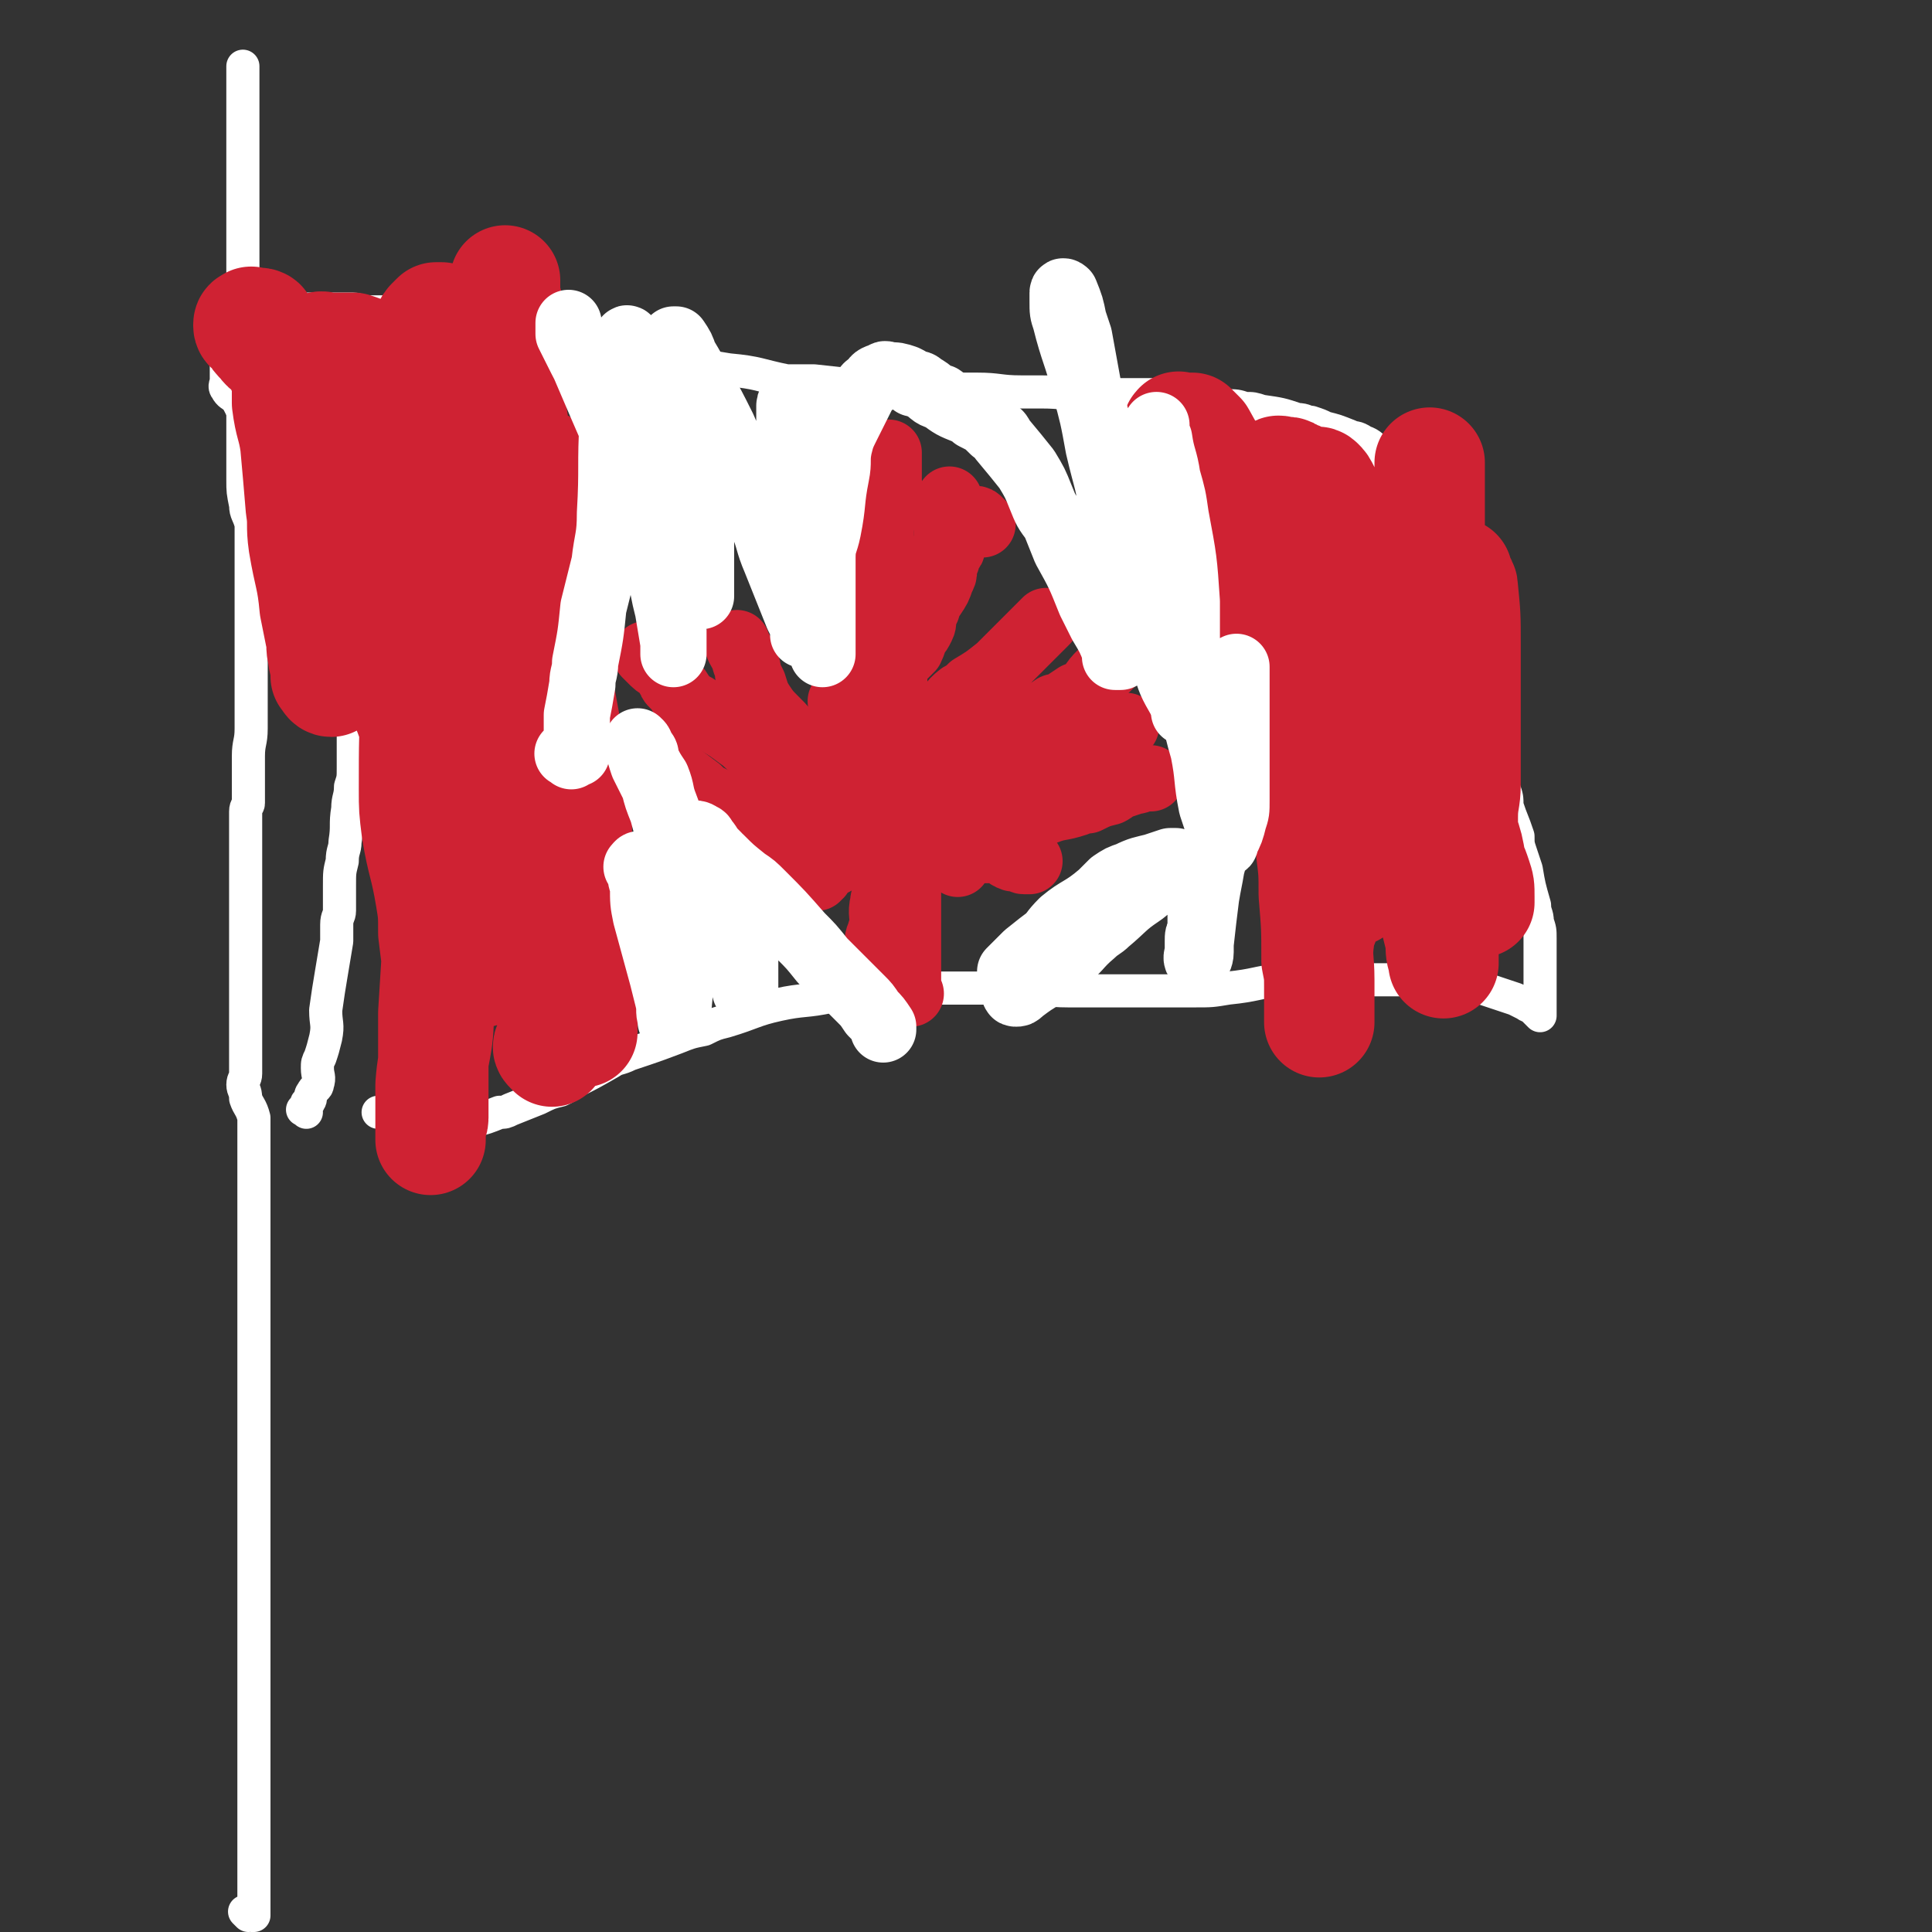
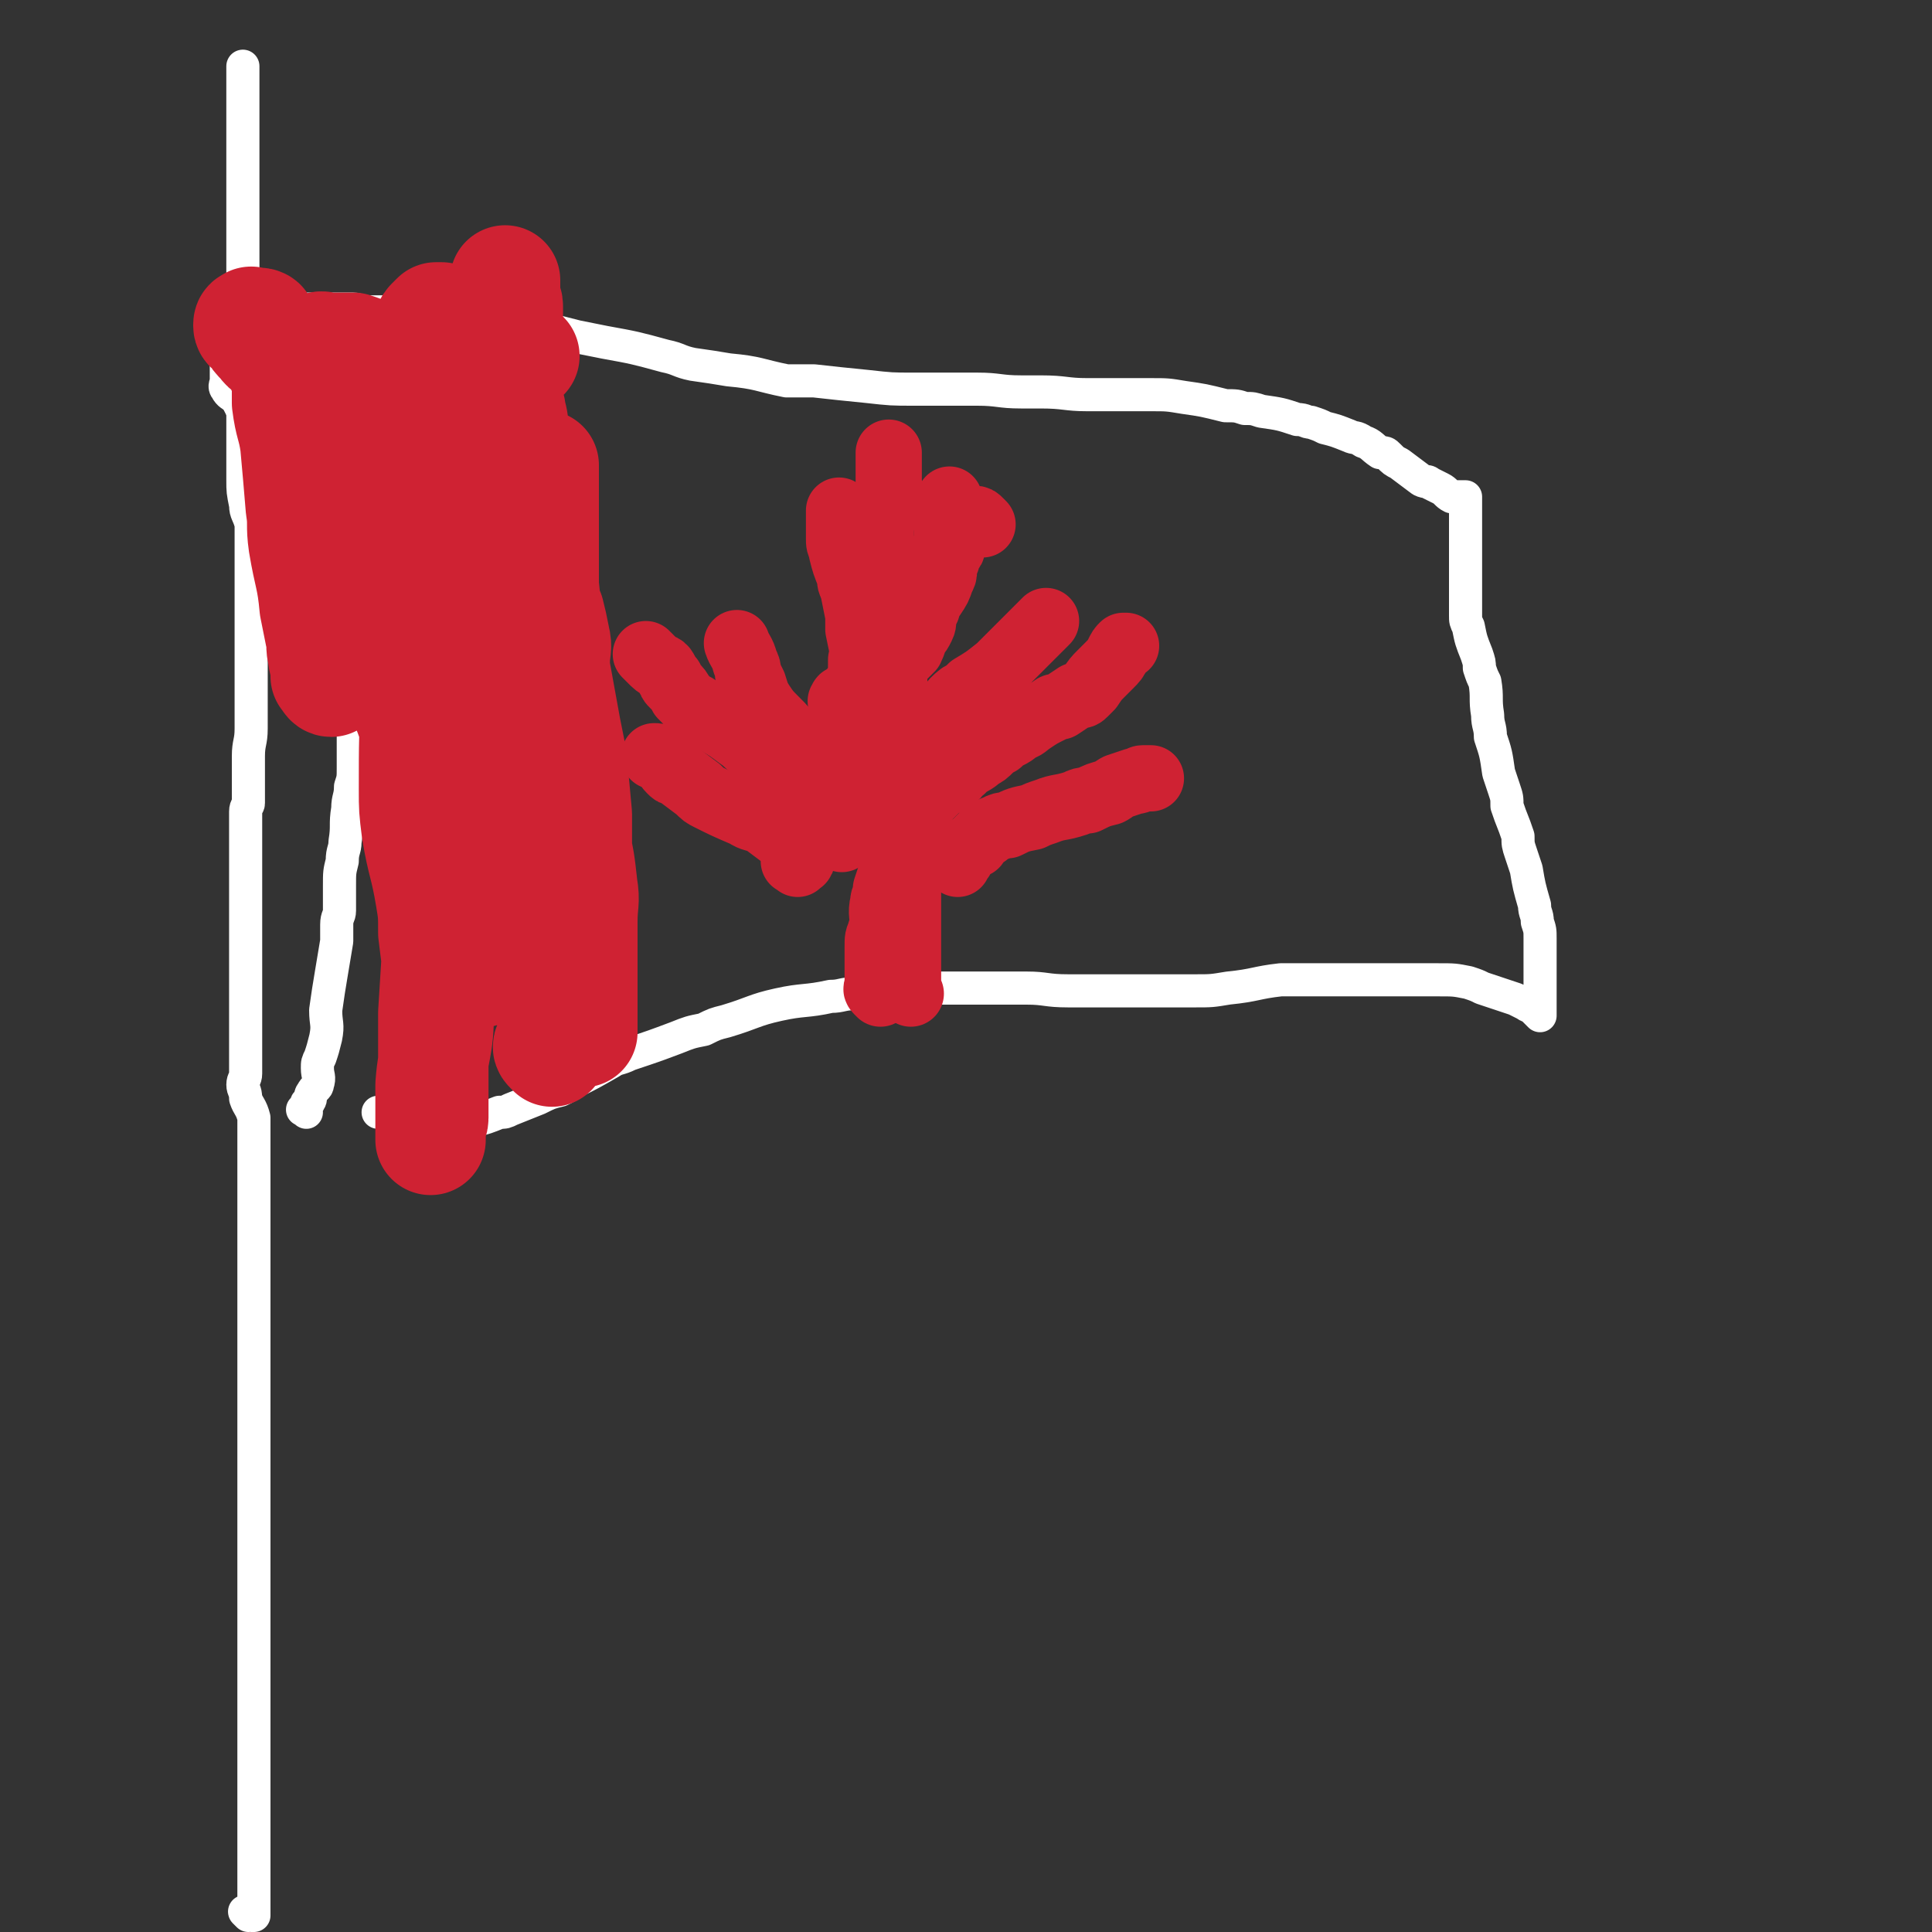
<svg xmlns="http://www.w3.org/2000/svg" viewBox="0 0 700 700" version="1.1">
  <rect x="0" y="0" width="700" height="700" fill="#333333" stroke="none" />
  <g fill="none" stroke="#FFFFFF" stroke-width="12" stroke-linecap="round" stroke-linejoin="round">
    <path d="M90,694c-1,-1 -2,-2 -1,-1 0,0 1,1 2,1 0,0 1,0 1,0 0,0 0,0 0,-1 0,-1 0,-1 0,-2 0,-1 0,-1 0,-2 0,-2 0,-2 0,-3 0,-2 0,-2 0,-4 0,-2 0,-2 0,-3 0,-4 0,-4 0,-8 0,-3 0,-3 0,-6 0,-1 0,-1 0,-3 0,-4 0,-4 0,-9 0,-4 0,-4 0,-9 0,-4 0,-4 0,-8 0,-2 0,-2 0,-4 0,-6 0,-6 0,-12 0,-4 0,-4 0,-9 0,-4 0,-4 0,-9 0,-2 0,-2 0,-4 0,-5 0,-5 0,-9 0,-1 0,-1 0,-3 0,-1 0,-1 0,-3 0,-2 0,-2 0,-4 0,-1 0,-1 0,-2 0,0 0,0 0,-1 0,-1 0,-1 0,-2 0,-1 0,-1 0,-3 0,0 0,0 0,-1 0,-1 0,-1 0,-2 0,-1 0,-1 0,-2 0,-2 0,-2 0,-4 0,-2 0,-2 0,-4 0,-1 0,-1 0,-3 0,-1 0,-1 0,-2 0,-1 0,-1 0,-3 0,-3 0,-3 0,-6 0,-2 0,-2 0,-4 0,-2 0,-2 0,-4 0,-4 0,-4 0,-7 0,-2 0,-2 0,-4 0,-3 0,-3 0,-5 0,-4 0,-4 0,-7 0,-2 0,-2 0,-4 0,-2 0,-2 0,-4 0,-1 0,-1 0,-3 0,-2 0,-2 0,-3 0,-5 0,-5 0,-9 0,-1 0,-1 0,-3 0,-1 0,-1 0,-3 0,-3 0,-3 0,-6 0,-2 0,-2 0,-3 0,-2 0,-2 0,-3 0,-2 0,-2 0,-3 0,-3 0,-3 0,-5 0,-3 0,-3 0,-6 0,-2 0,-2 0,-4 0,-3 0,-3 0,-5 0,-2 0,-2 0,-4 0,-4 0,-4 0,-9 0,-4 0,-4 0,-8 0,-1 0,-1 0,-3 0,-4 0,-4 0,-7 0,-2 0,-2 0,-4 0,-3 0,-3 0,-6 0,-2 0,-2 0,-3 -1,-4 -2,-4 -3,-7 0,-3 -1,-3 -1,-5 0,-2 1,-2 1,-4 0,-5 0,-5 0,-9 0,-3 0,-3 0,-5 0,-2 0,-2 0,-5 0,-2 0,-2 0,-4 0,-4 0,-4 0,-8 0,-2 0,-2 0,-4 0,-1 0,-1 0,-3 0,-3 0,-3 0,-6 0,-2 0,-2 0,-3 0,-4 0,-4 0,-9 0,-1 0,-1 0,-2 0,-3 0,-3 0,-7 0,-1 0,-1 0,-3 0,-1 0,-1 0,-3 0,-2 0,-2 0,-4 0,-1 0,-1 0,-1 0,-2 0,-2 0,-3 0,-2 0,-2 0,-5 0,-1 0,-1 0,-2 0,-3 0,-3 0,-6 0,-2 0,-2 0,-3 0,-2 1,-2 1,-3 0,-4 0,-4 0,-8 0,-2 0,-2 0,-5 0,-2 0,-2 0,-4 0,-5 1,-5 1,-10 0,-2 0,-2 0,-4 0,-3 0,-3 0,-7 0,-3 0,-3 0,-7 0,-3 0,-3 0,-6 0,-2 0,-2 0,-3 0,-3 0,-3 0,-6 0,-2 0,-2 0,-4 0,-4 0,-4 0,-8 0,-5 0,-5 0,-9 0,-5 0,-5 0,-9 0,-4 0,-4 0,-8 0,-1 0,-1 0,-3 -1,-4 -2,-4 -2,-7 -1,-5 -1,-5 -1,-9 0,-2 0,-2 0,-3 0,-2 0,-2 0,-3 0,-3 0,-3 0,-6 0,-1 0,-1 0,-2 0,-2 0,-2 0,-4 0,-4 0,-4 0,-7 0,-2 0,-2 0,-4 0,-1 0,-1 0,-2 0,-2 0,-2 0,-3 0,-2 0,-2 0,-5 0,-3 0,-3 0,-5 0,-3 0,-3 0,-6 0,-3 0,-3 0,-6 0,-3 0,-3 0,-6 0,-2 0,-2 0,-3 0,-4 0,-4 0,-7 0,-2 0,-2 0,-4 0,-3 0,-3 0,-7 0,-3 0,-3 0,-6 0,-4 0,-4 0,-8 0,-3 0,-3 0,-6 0,-3 0,-3 0,-6 0,-3 0,-3 0,-6 0,-3 0,-3 0,-6 0,-3 0,-3 0,-7 0,-4 0,-4 0,-8 0,-1 0,-1 0,-3 0,-3 0,-3 0,-6 0,-2 0,-2 0,-3 0,-1 0,-1 0,-2 " />
    <path d="M111,403c-1,-1 -2,-1 -1,-1 0,-1 1,-1 1,-1 0,0 0,-1 0,-1 0,-1 1,0 1,-1 1,-1 0,-2 1,-3 1,-2 2,-2 2,-3 1,-3 0,-3 0,-6 0,-2 0,-2 1,-4 1,-3 1,-3 2,-7 1,-5 0,-5 0,-10 1,-7 1,-7 2,-13 1,-6 1,-6 2,-12 0,-3 0,-3 0,-6 0,-3 1,-3 1,-5 0,-5 0,-5 0,-9 0,-5 0,-5 1,-9 0,-4 1,-4 1,-7 1,-6 0,-6 1,-12 0,-4 1,-4 1,-8 1,-3 1,-3 1,-7 0,-7 0,-7 0,-14 0,-2 -1,-2 -1,-4 -1,-4 0,-4 -1,-8 -2,-4 -2,-4 -4,-8 -1,-3 -1,-3 -3,-6 -1,-3 -1,-3 -3,-6 -1,-3 -1,-3 -2,-6 -1,-5 -1,-5 -3,-9 -1,-5 -1,-5 -3,-9 -2,-3 -2,-3 -4,-7 -2,-4 -2,-4 -4,-8 -2,-3 -2,-3 -3,-7 -1,-2 0,-2 -1,-4 -1,-4 -1,-4 -3,-8 0,-2 0,-2 -1,-3 -2,-3 -2,-3 -3,-6 -1,-2 0,-2 0,-4 0,-3 0,-3 0,-7 0,-1 0,-1 0,-3 -1,-2 -1,-2 -2,-4 -1,-2 -1,-2 -2,-3 -1,-1 -2,-1 -3,-3 -1,-1 0,-2 0,-3 0,-1 0,-1 0,-2 0,0 0,0 0,-1 0,0 0,0 0,-1 0,0 0,0 0,-1 0,-1 0,-1 0,-1 0,-1 0,-1 0,-2 0,-1 0,-1 0,-2 0,0 0,0 0,-1 0,-2 0,-2 1,-3 1,-1 1,-1 2,-2 1,-1 1,-1 3,-3 1,-1 1,-1 1,-1 2,-2 2,-2 3,-3 1,-1 1,-1 2,-2 2,-1 2,-1 5,-1 1,0 1,0 3,0 4,0 4,0 7,0 3,0 3,0 5,0 2,0 2,0 5,0 4,0 4,0 9,0 2,0 2,1 3,1 2,0 2,0 3,0 5,0 5,0 9,0 3,0 3,0 5,0 6,1 6,1 13,2 3,1 3,1 6,1 4,0 4,0 7,0 6,0 6,0 13,0 3,1 3,1 7,2 7,2 7,2 15,4 5,1 5,1 10,2 11,2 11,2 22,5 5,1 5,2 10,3 7,1 7,1 13,2 11,1 11,2 21,4 5,0 5,0 10,0 9,1 9,1 19,2 9,1 9,1 17,1 8,0 8,0 16,0 4,0 4,0 7,0 8,0 8,1 16,1 4,0 4,0 7,0 9,0 9,1 17,1 3,0 3,0 6,0 6,0 6,0 11,0 3,0 3,0 6,0 6,0 6,0 12,1 7,1 7,1 15,3 4,0 4,0 7,1 3,0 3,0 6,1 7,1 7,1 13,3 3,0 3,1 5,1 3,1 3,1 5,2 4,1 4,1 9,3 2,1 2,0 5,2 3,1 3,2 6,4 2,0 2,0 3,1 2,2 2,2 4,3 4,3 4,3 8,6 2,1 2,0 3,1 2,1 2,1 4,2 2,1 2,2 4,3 0,0 1,0 1,0 1,0 1,0 3,0 0,0 0,0 0,0 1,0 1,0 1,0 0,1 0,1 0,2 0,0 0,0 0,1 0,1 0,1 0,2 0,1 0,1 0,3 0,1 0,1 0,1 0,2 0,2 0,3 0,1 0,1 0,2 0,1 0,1 0,3 0,1 0,1 0,2 0,2 0,2 0,4 0,2 0,2 0,3 0,4 0,4 0,7 0,3 0,3 0,5 0,2 0,2 0,5 0,2 0,2 1,4 1,5 1,5 3,10 1,3 1,3 1,5 1,3 1,3 2,5 1,6 0,6 1,12 0,4 1,4 1,8 2,6 2,6 3,13 1,3 1,3 2,6 1,3 1,3 1,6 2,6 2,5 4,11 0,3 0,3 1,6 1,3 1,3 2,6 1,6 1,6 3,13 0,3 1,3 1,6 1,3 1,3 1,6 0,6 0,6 0,11 0,3 0,3 0,5 0,4 0,4 0,8 0,1 0,1 0,2 0,1 0,1 0,2 0,0 -1,-1 -1,-1 -1,-1 -1,-1 -2,-2 -1,-1 -1,0 -2,-1 -2,-1 -2,-1 -4,-2 -6,-2 -6,-2 -12,-4 -2,-1 -2,-1 -5,-2 -5,-1 -5,-1 -11,-1 -6,0 -6,0 -13,0 -11,0 -11,0 -23,0 -7,0 -7,0 -14,0 -3,0 -3,0 -7,0 -9,1 -9,2 -19,3 -6,1 -6,1 -12,1 -7,0 -7,0 -14,0 -7,0 -7,0 -15,0 -8,0 -8,0 -17,0 -8,0 -8,-1 -15,-1 -4,0 -4,0 -8,0 -4,0 -4,0 -8,0 -9,0 -9,0 -18,0 -4,0 -4,0 -9,0 -10,1 -10,1 -19,2 -5,0 -5,1 -9,1 -9,2 -10,1 -19,3 -9,2 -9,3 -19,6 -4,1 -4,1 -8,3 -5,1 -5,1 -10,3 -8,3 -8,3 -17,6 -4,2 -4,1 -7,3 -7,4 -7,4 -13,7 -3,2 -3,2 -5,3 -4,1 -4,1 -8,3 -5,2 -5,2 -10,4 -2,1 -2,1 -4,1 -5,2 -5,2 -9,3 -3,1 -2,2 -5,2 -2,0 -3,0 -5,0 -1,0 -1,1 -2,1 -1,0 -1,0 -3,0 0,0 0,0 -1,0 -1,0 -1,0 -2,0 -1,0 -1,0 -1,0 0,0 0,0 -1,0 -1,0 -1,0 -2,0 -1,0 -1,0 -1,0 -2,-1 -2,-1 -3,-2 -1,-1 0,-2 -1,-3 -1,0 -1,0 -3,0 0,0 0,0 -1,0 -2,-1 -2,-1 -4,-1 " />
  </g>
  <g fill="none" stroke="#CF2233" stroke-width="40" stroke-linecap="round" stroke-linejoin="round">
    <path d="M200,381c-1,-1 -1,-1 -1,-1 -1,-1 0,-1 0,-1 1,-1 0,-1 1,-3 0,-1 0,-1 0,-1 0,-2 1,-2 1,-4 0,-1 0,-1 0,-3 0,-1 0,-1 0,-3 0,-5 0,-5 0,-10 0,-3 0,-3 0,-6 0,-10 0,-10 0,-20 0,-5 0,-5 0,-11 0,-10 0,-10 0,-20 0,-5 0,-5 0,-10 0,-10 0,-10 0,-19 0,-4 0,-4 0,-7 0,-6 0,-6 0,-12 0,-5 0,-5 0,-10 0,-5 1,-5 0,-9 -1,-5 -1,-5 -2,-9 -1,-2 -2,-2 -2,-3 0,-3 0,-3 0,-6 0,-2 0,-2 0,-3 0,-3 0,-3 0,-6 0,-4 0,-4 0,-8 0,-2 0,-2 0,-5 0,-4 0,-4 0,-8 0,-4 0,-4 0,-8 0,-1 0,-1 0,-3 0,-1 0,-1 0,-3 0,0 0,-1 0,0 0,0 0,1 0,2 0,2 0,2 0,3 0,2 0,2 0,4 0,2 0,2 0,4 0,3 0,3 0,5 0,2 0,2 0,4 0,4 0,4 0,7 0,3 0,3 0,6 0,4 0,4 0,8 1,10 1,10 3,20 1,5 0,5 1,10 2,11 2,11 4,22 1,5 1,5 2,10 1,10 1,10 2,21 0,4 0,4 0,9 0,4 0,4 0,9 0,10 0,10 0,19 0,5 0,5 0,9 0,9 0,9 1,18 0,3 1,3 1,7 0,2 0,2 0,5 0,1 0,1 0,2 0,0 0,1 0,1 0,-2 0,-2 0,-4 0,-1 0,-1 0,-3 0,-3 0,-3 0,-6 0,-3 0,-3 0,-7 0,-7 0,-7 0,-14 0,-3 0,-3 0,-6 0,-7 1,-7 0,-13 -1,-9 -1,-9 -3,-18 -4,-19 -4,-19 -8,-39 -2,-8 -2,-8 -3,-16 -2,-9 -1,-9 -3,-17 -2,-12 -3,-12 -5,-24 -1,-11 0,-11 0,-22 0,-4 0,-4 0,-8 -1,-7 -1,-7 -2,-14 -1,-3 -1,-3 -1,-6 0,-4 0,-4 -1,-8 0,-2 -1,-2 -1,-5 0,-2 0,-2 0,-4 0,-5 0,-5 0,-9 0,-5 0,-5 0,-10 0,-2 0,-2 0,-4 0,-3 0,-3 0,-6 0,-2 -1,-2 -1,-3 0,-1 0,-1 0,-2 0,-1 0,-1 0,-3 0,-1 0,-2 0,-1 0,0 0,1 0,2 0,1 0,1 0,2 0,3 0,3 0,5 0,7 0,7 0,15 0,11 0,11 0,21 0,16 0,16 0,31 0,8 0,9 0,17 0,15 0,15 0,30 1,11 1,11 2,21 1,7 1,7 2,14 1,8 1,8 2,16 1,2 1,2 1,5 0,2 0,2 0,4 0,1 0,2 0,2 0,-2 0,-3 0,-6 0,-2 1,-2 1,-5 0,-4 0,-4 0,-8 1,-12 2,-12 2,-23 1,-13 1,-13 1,-26 0,-14 0,-14 -2,-27 -3,-17 -3,-17 -8,-34 -2,-7 -3,-7 -5,-13 -3,-7 -3,-7 -6,-15 -1,-2 0,-2 -2,-4 -1,-3 -2,-3 -4,-6 -1,-1 -2,-1 -3,-2 -2,-2 -2,-2 -4,-3 -1,0 -1,0 -2,0 -1,1 -1,1 -2,2 -1,1 0,1 0,3 0,4 0,4 0,9 0,5 -1,5 0,9 3,23 3,23 7,47 1,11 1,11 3,22 4,20 4,20 8,40 1,7 2,7 2,14 1,12 0,12 1,25 0,5 1,5 1,11 0,9 0,9 0,19 0,8 0,8 0,16 0,2 0,2 0,5 0,4 0,4 0,8 0,1 0,1 0,2 0,1 0,1 0,1 0,2 0,2 -1,3 0,0 0,0 0,0 -1,1 -1,1 -2,1 -1,0 -1,1 -2,0 -1,-2 -1,-2 -2,-5 -1,-9 -1,-9 -1,-18 0,-10 0,-11 0,-21 0,-37 0,-37 0,-74 0,-16 0,-16 -1,-32 -1,-18 -1,-18 -2,-36 0,-4 0,-4 0,-7 0,-4 0,-4 0,-8 0,-1 0,-2 0,-1 0,0 0,1 0,2 0,1 -1,1 -1,2 -1,3 -1,3 -2,5 -2,11 -2,11 -4,21 -2,10 -3,10 -4,21 -4,24 -4,24 -5,48 -1,19 -1,19 -1,37 0,7 0,7 1,15 2,12 3,12 5,24 1,6 1,6 1,13 1,8 1,8 2,17 0,2 0,2 0,5 0,2 0,2 0,4 0,2 0,4 0,4 0,-1 0,-2 0,-4 0,-4 0,-4 0,-7 0,-5 0,-5 0,-9 0,-6 -1,-6 0,-11 2,-18 2,-18 5,-35 1,-10 1,-10 2,-20 2,-17 1,-17 2,-34 1,-6 1,-6 1,-12 1,-8 0,-8 1,-17 0,-2 1,-2 1,-4 1,-2 1,-2 1,-4 0,0 0,-1 0,0 0,0 0,0 0,1 0,4 0,4 0,9 0,2 1,2 0,5 -3,12 -4,12 -6,24 -2,10 -2,10 -3,20 -2,22 -2,22 -3,44 -1,10 0,10 -1,20 -1,17 -1,17 -2,33 0,6 0,6 0,11 0,6 0,6 0,12 0,7 0,7 0,15 0,2 -1,1 -1,3 0,2 0,2 0,4 0,0 0,1 0,1 0,0 0,0 0,-1 0,-2 0,-2 0,-4 0,-3 0,-3 0,-6 0,-5 0,-5 0,-9 1,-13 3,-13 3,-27 1,-30 1,-31 -1,-61 -1,-17 -1,-17 -5,-32 -5,-18 -7,-18 -12,-35 -2,-6 -2,-6 -3,-11 -2,-9 -2,-9 -4,-17 -1,-4 -1,-4 -2,-9 -1,-9 -1,-9 -3,-18 -1,-5 0,-5 -2,-10 -5,-11 -5,-11 -10,-21 -3,-5 -3,-4 -6,-9 -6,-7 -6,-7 -11,-14 -2,-3 -3,-2 -5,-5 -2,-2 -2,-2 -3,-4 -1,-1 -2,-1 -2,-2 0,-1 0,-1 1,-1 0,-1 0,0 1,0 1,0 1,0 2,0 0,0 1,0 1,1 2,2 2,2 3,4 1,2 1,2 2,4 1,5 1,5 3,9 1,3 1,3 1,5 0,3 0,3 0,6 1,8 2,8 3,15 1,11 1,11 2,23 1,6 0,6 1,13 2,12 3,12 4,23 1,5 1,5 2,10 1,4 0,4 1,7 0,3 1,3 1,7 0,0 0,0 0,1 1,1 1,2 2,2 0,-1 0,-2 0,-3 0,-3 0,-3 0,-5 2,-7 2,-7 3,-15 2,-7 2,-7 3,-15 1,-4 1,-4 2,-8 1,-8 2,-8 3,-16 0,-4 0,-4 0,-7 0,-4 0,-4 0,-7 0,-6 0,-6 -1,-12 -1,-5 -1,-5 -3,-9 -1,-2 -2,-2 -3,-3 -3,-3 -2,-3 -5,-6 -1,-2 -1,-2 -2,-3 -2,-3 -3,-3 -4,-7 -1,-1 -1,-1 -1,-2 0,-1 -1,-2 0,-2 0,-1 1,0 2,0 1,0 1,-1 1,-1 2,-1 2,0 4,0 1,0 1,0 3,0 3,0 3,0 6,0 3,1 3,1 5,2 3,1 3,1 6,1 7,1 7,1 14,2 3,0 3,0 7,0 6,0 6,0 11,0 6,0 6,0 12,0 2,0 2,0 4,-1 1,0 1,0 3,-1 " />
-     <path d="M428,156c-1,-1 -2,-1 -1,-1 0,-1 0,0 1,0 1,0 1,0 2,0 1,0 1,0 2,0 0,0 0,0 1,1 1,1 1,1 2,2 6,11 7,11 12,23 5,12 4,12 7,25 4,12 4,12 7,25 6,22 7,22 11,45 3,16 2,16 3,32 1,8 1,8 1,16 1,12 1,12 1,24 1,5 1,5 1,10 0,6 0,6 0,11 0,1 0,2 0,1 0,0 0,-1 0,-3 0,-3 0,-3 0,-5 0,-4 0,-4 0,-7 0,-8 -1,-8 0,-15 0,-4 1,-3 2,-7 1,-17 1,-17 2,-33 0,-11 0,-11 0,-22 0,-19 0,-19 0,-39 0,-7 0,-7 0,-15 0,-5 0,-5 0,-11 0,-9 0,-9 0,-18 0,-6 -1,-6 -1,-12 -1,-1 -1,-1 -1,-3 0,-1 0,-1 0,-2 -1,-2 -1,-2 -2,-3 -1,-1 -1,0 -1,0 -1,0 -1,0 -2,1 0,0 0,0 0,1 0,2 0,2 0,4 0,4 -1,4 -1,8 0,18 0,18 1,37 0,13 1,13 3,26 2,19 2,19 5,38 2,6 2,6 4,13 1,8 1,8 2,16 0,1 1,1 1,2 0,1 0,2 0,2 0,-1 0,-1 0,-2 0,-2 0,-2 0,-3 0,-2 0,-2 0,-4 0,-2 0,-2 0,-4 0,-3 0,-3 0,-6 0,-8 0,-8 0,-16 0,-5 0,-5 0,-10 0,-6 0,-6 -1,-11 -1,-15 -1,-15 -4,-29 -1,-7 -1,-7 -3,-13 -1,-6 -1,-6 -3,-12 -1,-6 -1,-6 -3,-11 -2,-9 -2,-9 -5,-17 -1,-2 -1,-2 -2,-4 -1,-1 0,-1 -1,-2 -2,-2 -2,-2 -3,-3 -1,-1 -1,-1 -2,-2 0,-1 0,-1 0,-1 0,-1 0,-2 0,-2 0,-1 1,0 2,0 0,0 1,0 1,0 1,0 1,0 2,1 2,1 2,0 4,2 1,1 2,1 3,3 3,5 2,5 5,10 1,3 1,3 3,7 1,3 2,3 3,7 5,15 4,15 9,30 2,9 3,9 5,17 3,7 3,7 5,14 4,10 4,10 8,20 1,3 1,3 1,5 0,2 0,3 0,3 0,0 0,-1 0,-2 0,-1 0,-1 0,-2 0,-1 0,-1 0,-3 0,-2 0,-2 0,-4 0,-6 0,-6 1,-12 0,-4 1,-4 1,-8 1,-7 2,-7 2,-14 0,-20 0,-20 0,-40 0,-6 0,-6 0,-13 0,-8 0,-8 0,-17 0,-1 0,-1 0,-3 0,-1 0,-1 0,-3 0,-1 0,-2 0,-1 0,0 0,1 0,2 0,0 0,0 0,1 0,2 0,2 0,3 0,2 0,2 0,4 -1,4 -1,4 -1,9 0,15 0,15 0,30 0,8 0,8 0,16 0,8 0,8 1,16 2,12 3,12 5,25 1,5 1,5 1,10 2,7 2,7 3,14 0,1 0,1 0,3 0,2 -1,2 0,3 0,1 1,1 2,0 1,-1 0,-1 1,-3 0,-2 0,-2 0,-5 0,-6 1,-6 1,-12 0,-5 0,-5 0,-9 0,-14 0,-14 0,-27 0,-8 0,-8 0,-15 0,-10 0,-10 -1,-20 0,-2 -1,-1 -2,-3 0,-1 0,-2 0,-2 0,-1 0,0 0,1 0,2 0,2 0,4 0,2 -1,2 -1,4 -1,4 -1,4 -2,8 0,5 -1,5 -1,9 -2,14 -2,14 -3,29 -1,12 -1,12 -1,24 0,16 0,16 0,32 0,7 0,7 0,14 1,4 1,4 2,8 0,4 0,4 1,7 0,0 0,1 0,1 0,-1 0,-1 0,-2 0,-1 0,-1 0,-3 0,-2 0,-2 0,-4 0,-3 0,-3 0,-5 0,-3 0,-3 0,-6 0,-3 0,-3 1,-5 1,-4 2,-4 3,-8 1,-2 1,-2 1,-5 0,-2 0,-2 0,-4 0,-3 0,-3 1,-5 0,-4 0,-4 1,-8 0,-1 0,-2 0,-2 0,0 0,0 0,1 0,1 0,1 0,3 0,2 0,2 0,5 2,6 2,6 3,12 1,2 1,2 2,5 1,3 1,3 1,7 0,1 0,1 0,2 0,0 0,0 0,0 " />
  </g>
  <g fill="none" stroke="#CF2233" stroke-width="24" stroke-linecap="round" stroke-linejoin="round">
    <path d="M330,360c-1,-1 -1,-1 -1,-1 -1,-1 0,-1 0,-1 0,-1 0,-1 0,-2 0,-1 0,-1 0,-1 0,-2 0,-2 0,-4 0,-1 0,-1 0,-3 0,-5 0,-5 0,-10 0,-4 0,-4 0,-8 0,-5 0,-5 0,-9 -2,-11 -2,-11 -4,-21 0,-3 -1,-3 -1,-6 0,-3 0,-3 0,-6 0,-3 0,-3 0,-6 0,0 0,0 0,-1 0,-1 0,-1 0,-2 0,0 0,0 0,-1 0,-1 0,-1 0,-1 0,-1 0,-1 0,-1 0,-1 0,-1 0,-2 0,0 0,0 0,-1 0,-1 0,-1 0,-2 0,0 0,0 0,-1 0,-1 0,-1 0,-2 0,0 0,0 0,-1 0,-1 0,-1 0,-2 0,0 0,0 0,0 0,0 0,0 0,-1 0,0 0,0 0,-1 0,0 0,0 0,-1 0,-1 0,-1 0,-2 0,-1 0,-1 0,-2 0,-1 0,-1 0,-1 0,-1 0,-1 0,-2 0,-1 0,-1 0,-1 0,-1 0,-1 0,-2 0,-1 0,-1 0,-2 0,-1 0,-1 0,-1 0,-2 0,-2 0,-4 0,0 0,0 0,-1 0,-1 0,-1 0,-2 0,0 0,-1 0,-1 1,-2 2,-2 3,-3 1,-1 1,-1 2,-2 0,0 0,0 1,-1 1,-2 1,-3 2,-5 1,-1 1,-1 2,-3 1,-2 0,-2 1,-5 1,-2 1,-1 1,-3 1,-2 1,-2 2,-3 2,-3 2,-3 3,-6 1,-2 1,-2 1,-3 0,-2 0,-2 1,-4 0,0 0,0 0,-1 0,-1 1,-1 1,-2 1,-1 1,-1 1,-2 1,-2 0,-2 1,-4 0,-1 0,-1 1,-2 0,0 0,-1 0,-1 1,-2 1,-2 2,-3 1,-1 1,0 1,0 1,0 1,0 2,0 0,0 0,0 1,0 1,0 1,0 2,1 0,0 0,0 1,1 " />
    <path d="M319,360c-1,-1 -1,-1 -1,-1 -1,-1 0,-1 0,-1 0,-1 0,-1 0,-2 0,-1 0,-1 0,-1 0,-1 0,-1 0,-2 0,-2 0,-2 0,-5 0,-1 0,-1 0,-3 0,-1 0,-1 0,-2 0,-3 0,-3 1,-5 0,-1 0,-1 1,-2 0,-4 -1,-5 0,-9 0,-2 1,-2 1,-5 1,-3 1,-3 2,-6 1,-5 0,-5 1,-11 0,-3 0,-3 0,-6 0,-2 0,-2 0,-4 0,-3 0,-3 0,-6 0,-4 0,-4 0,-9 0,-2 0,-2 0,-4 0,-2 0,-2 0,-4 -1,-4 -1,-4 -2,-8 -1,-3 -1,-3 -2,-5 -1,-4 -2,-4 -3,-8 -2,-7 -2,-7 -4,-14 -1,-4 -1,-4 -2,-9 0,-2 0,-2 0,-5 -1,-5 -1,-5 -2,-10 -1,-2 -1,-2 -1,-4 -2,-5 -2,-5 -3,-9 0,0 0,0 0,-1 -1,-2 -1,-2 -1,-4 0,-1 0,-1 0,-2 0,-1 0,-1 0,-3 0,-1 0,-1 0,-1 0,-1 0,-1 0,-2 0,-1 0,-1 0,-2 " />
    <path d="M305,304c-1,-1 -1,-1 -1,-1 -1,-1 0,-1 0,-2 0,-1 -1,-1 -1,-2 0,-1 0,-1 0,-2 0,-1 0,-1 0,-3 0,-4 1,-4 1,-7 0,-2 0,-2 0,-3 0,-3 0,-3 0,-6 0,-2 0,-2 1,-3 1,-5 1,-5 3,-9 1,-5 2,-5 3,-10 0,-3 0,-3 0,-5 1,-6 1,-6 1,-12 1,-2 1,-2 1,-5 1,-5 0,-5 1,-11 1,-4 1,-4 2,-9 1,-2 1,-2 1,-4 1,-5 1,-5 2,-10 0,-1 0,-1 0,-3 0,-3 0,-3 0,-5 0,-3 1,-3 1,-5 0,-1 0,-1 0,-2 1,-4 2,-4 2,-7 1,-1 0,-1 0,-3 0,-2 0,-2 0,-4 0,-1 0,-1 0,-3 0,-1 0,-1 0,-1 0,-2 0,-2 0,-3 " />
-     <path d="M296,318c-1,-1 -2,-1 -1,-1 0,-1 1,0 2,0 0,0 0,-1 0,-1 1,-1 1,-1 2,-2 1,-1 1,0 2,-1 1,0 1,-1 2,-1 2,-1 2,-1 3,-1 2,-1 2,-1 3,-1 3,-1 3,-1 6,-2 2,0 2,0 4,0 5,0 5,0 10,0 2,0 2,0 4,0 2,0 2,0 4,0 3,0 3,0 6,0 2,0 2,0 3,0 3,0 3,0 6,0 2,0 2,0 3,0 3,0 3,0 5,0 1,0 1,0 2,0 3,1 2,2 5,3 0,0 1,0 1,0 2,0 2,1 3,1 1,0 2,0 2,0 -1,-1 -2,-1 -3,-2 -1,0 -1,0 -2,-1 -1,-1 -1,-1 -2,-2 -2,-1 -2,0 -3,-1 -4,-3 -3,-3 -6,-5 -2,-2 -3,-1 -4,-3 -4,-2 -4,-2 -7,-4 -1,-1 0,-1 -1,-1 -1,-1 -1,-1 -2,-1 -1,0 -1,0 -3,0 -1,0 -1,0 -1,0 -3,0 -3,0 -5,0 0,0 -1,0 0,0 0,0 1,0 2,0 1,0 1,0 1,0 2,0 2,0 4,-1 1,0 1,-1 3,-1 3,-2 3,-2 6,-3 1,-1 1,-1 3,-2 3,-1 3,-1 6,-3 4,-2 3,-2 7,-4 2,-1 2,-1 4,-2 4,-2 4,-2 9,-4 2,0 2,0 4,-1 3,-1 3,-2 6,-3 3,-2 3,-2 6,-3 2,-1 2,-1 3,-1 2,0 2,-1 4,-1 1,0 1,0 3,0 1,0 1,0 1,0 1,0 1,0 2,0 " />
    <path d="M347,313c-1,-1 -2,-1 -1,-1 0,-1 1,0 2,-1 1,0 0,-1 0,-1 0,-1 1,-1 1,-1 1,-1 1,-1 1,-1 1,-1 2,-1 3,-2 1,0 0,0 1,-1 1,-1 1,-1 2,-2 2,-1 2,-2 5,-3 2,-1 2,-1 4,-1 4,-2 4,-2 9,-3 2,-1 2,-1 5,-2 5,-2 5,-1 11,-3 2,-1 2,-1 4,-1 4,-2 4,-2 8,-3 2,-1 1,-1 3,-2 3,-1 3,-1 6,-2 2,0 2,-1 3,-1 1,0 1,0 2,0 1,0 1,0 1,0 " />
    <path d="M327,310c-1,-1 -1,-1 -1,-1 -1,-1 0,-1 0,-2 0,0 0,0 0,0 0,-1 0,-1 0,-2 0,-1 0,-1 0,-2 1,-2 1,-2 2,-3 0,-1 0,-1 0,-2 1,-2 1,-2 2,-3 1,-1 1,-1 2,-2 1,-1 1,-1 3,-3 1,-1 1,-1 3,-3 1,-1 1,-1 2,-2 3,-2 3,-1 5,-3 2,-1 1,-1 3,-3 1,0 1,-1 1,-1 3,-2 4,-2 6,-4 2,-1 2,-1 4,-3 1,-1 1,-1 3,-2 3,-3 4,-2 7,-5 3,-1 2,-1 5,-3 3,-2 3,-2 7,-4 1,-1 1,-1 3,-1 3,-2 3,-2 6,-4 2,0 2,0 3,-1 1,-1 1,-1 2,-2 2,-3 2,-3 4,-5 2,-2 2,-2 3,-3 2,-2 2,-2 3,-4 1,-2 1,-2 2,-3 1,0 1,0 1,0 " />
    <path d="M310,280c-1,-1 -2,-1 -1,-1 0,-1 0,0 1,0 0,0 1,0 1,0 0,0 0,0 0,-1 0,0 0,0 0,-1 0,-1 0,-1 0,-2 0,0 0,0 0,0 0,-1 1,-1 1,-1 1,-1 1,-1 2,-1 1,-1 1,-1 2,-2 1,-1 1,-1 2,-2 2,0 2,0 3,-1 3,-2 3,-2 6,-3 2,-1 2,-1 4,-2 2,0 2,0 3,-1 4,-2 4,-1 7,-3 4,-3 3,-4 7,-7 2,-1 2,-1 4,-3 5,-3 5,-3 10,-7 1,-1 1,-1 3,-3 1,-1 1,-1 3,-3 3,-3 3,-3 6,-6 1,-1 1,-1 2,-2 2,-2 2,-2 3,-3 " />
    <path d="M306,255c-1,-1 -2,-1 -1,-1 0,-1 0,-1 1,-1 1,-1 1,-1 2,-2 1,-1 1,-1 1,-1 2,-2 2,-2 3,-3 2,-2 2,-2 3,-3 1,-1 2,-1 3,-3 3,-3 3,-3 5,-6 3,-5 3,-5 6,-9 2,-2 3,-2 4,-5 4,-4 4,-4 6,-9 2,-2 1,-2 2,-5 1,-6 1,-6 2,-12 0,-2 0,-2 0,-4 1,-2 1,-2 1,-5 0,-2 0,-2 0,-5 0,0 0,0 0,0 " />
    <path d="M289,313c-1,-1 -2,-1 -1,-1 0,-1 2,0 2,0 1,0 0,-1 0,-2 0,-1 -1,-1 -1,-1 -1,-1 -1,-1 -2,-2 -1,-1 0,-2 -2,-3 -4,-3 -4,-3 -8,-6 -4,-2 -4,-1 -7,-3 -7,-3 -7,-3 -13,-6 -2,-1 -2,-1 -4,-3 -4,-3 -4,-3 -8,-6 -1,0 -1,0 -2,-1 -2,-2 -1,-2 -3,-4 -1,-1 -2,-1 -3,-1 " />
    <path d="M292,305c-1,-1 -1,-1 -1,-1 -1,-1 0,-1 0,-1 0,-1 0,-1 0,-2 0,-1 0,-1 0,-1 0,-1 0,-1 0,-2 0,-1 0,-1 0,-2 0,-2 0,-2 0,-4 0,-1 0,-1 0,-2 0,-1 -1,-1 -1,-2 -2,-3 -1,-3 -3,-6 -2,-2 -3,-2 -5,-4 -4,-4 -5,-3 -9,-7 -3,-2 -2,-2 -5,-4 -4,-3 -4,-3 -9,-6 -4,-3 -4,-2 -7,-5 -2,0 -2,-1 -3,-2 -1,-1 -1,-1 -2,-2 -1,-2 -1,-2 -3,-4 -1,-1 -1,-1 -1,-2 -1,-1 -1,-1 -2,-3 -1,-2 -2,-1 -4,-3 -1,-1 -1,-1 -3,-3 " />
    <path d="M299,289c-1,-1 -1,-1 -1,-1 -1,-1 -1,-1 -1,-2 0,-1 0,-1 0,-2 0,0 0,0 0,-1 0,-1 0,-1 0,-2 -1,-2 -1,-2 -2,-4 0,-1 -1,0 -1,-1 -1,-1 -1,-2 -2,-3 -3,-3 -3,-3 -6,-6 -2,-3 -2,-3 -5,-6 -3,-3 -3,-3 -5,-6 -2,-3 -2,-4 -3,-7 -1,-2 -1,-2 -2,-4 0,-2 0,-2 -1,-4 -1,-4 -2,-4 -3,-7 0,0 0,0 0,0 " />
  </g>
  <g fill="none" stroke="#FFFFFF" stroke-width="24" stroke-linecap="round" stroke-linejoin="round">
-     <path d="M232,315c-1,-1 -2,-1 -1,-1 0,-1 1,-1 1,-1 0,0 0,0 0,1 0,4 0,4 1,7 0,6 0,6 1,11 3,11 3,11 6,22 1,4 1,4 2,8 1,4 0,4 1,7 0,0 0,1 0,1 1,0 1,-1 1,-2 1,-3 2,-3 2,-5 1,-9 0,-9 0,-17 0,-10 0,-10 0,-20 0,-5 0,-5 -1,-9 -2,-12 -2,-12 -5,-23 -2,-5 -2,-5 -3,-9 -2,-4 -2,-4 -4,-8 -1,-3 -1,-3 -2,-7 0,-1 0,-2 0,-1 1,0 1,1 2,3 1,1 1,1 1,3 2,4 2,4 4,7 2,5 1,5 3,10 2,5 1,5 3,10 4,10 5,10 9,19 2,5 2,5 5,10 4,9 3,9 7,17 1,3 2,3 3,5 1,2 1,2 2,4 0,1 0,2 0,2 0,-1 0,-1 0,-2 0,-5 0,-5 0,-9 0,-3 0,-3 0,-6 0,-6 1,-6 0,-12 0,-4 -1,-4 -2,-8 0,-2 -1,-1 -2,-3 -1,-2 -2,-1 -3,-3 -2,-3 -1,-3 -3,-6 -1,-1 -1,-1 -2,-2 -1,-1 -1,-2 -3,-4 0,0 0,-1 -1,-1 -1,-1 -2,-1 -2,-1 -1,0 1,1 1,1 1,1 1,1 2,2 1,1 1,1 3,3 1,1 1,2 3,3 4,4 4,4 9,8 3,2 3,2 6,5 7,7 7,7 14,15 4,4 4,4 8,9 7,7 7,7 14,14 2,2 2,2 4,5 2,2 2,2 4,5 0,0 0,1 0,1 " />
-     <path d="M207,274c-1,-1 -2,-1 -1,-1 0,-1 1,0 3,0 0,0 0,0 0,0 0,0 0,0 0,-1 0,-1 0,-1 0,-2 0,0 0,0 0,0 0,-1 0,-1 0,-2 0,0 0,0 0,-1 0,-1 0,-1 0,-2 0,-1 0,-1 0,-2 0,-2 0,-2 0,-4 1,-5 1,-5 2,-11 0,-4 1,-4 1,-8 2,-10 2,-10 3,-20 2,-8 2,-8 4,-16 1,-9 2,-9 2,-18 1,-17 0,-17 1,-34 0,-6 1,-6 1,-11 0,-6 -1,-6 1,-11 0,-4 1,-4 3,-7 0,-1 1,0 1,1 0,1 0,1 0,3 1,12 1,12 2,25 1,8 2,8 4,16 2,16 2,16 5,32 1,6 1,6 1,12 1,5 1,5 2,9 1,6 1,6 2,12 0,2 0,3 0,4 0,0 0,-1 0,-2 0,-2 0,-2 0,-4 0,-4 0,-4 0,-7 0,-6 1,-7 -1,-12 -2,-12 -2,-12 -7,-23 -8,-21 -9,-21 -18,-42 -3,-7 -3,-7 -6,-14 -3,-7 -3,-7 -6,-14 0,-1 0,-2 0,-2 0,1 0,2 0,4 1,2 1,2 2,4 4,8 4,8 9,17 5,9 5,9 10,19 7,14 7,14 14,29 3,6 3,6 6,13 3,5 2,6 5,11 1,1 1,2 2,2 0,-1 0,-2 0,-3 0,-3 0,-3 0,-5 0,-3 0,-3 0,-7 0,-8 0,-8 0,-15 0,-3 0,-3 0,-7 0,-3 0,-3 0,-7 -1,-11 -2,-11 -4,-21 -1,-6 -1,-6 -2,-12 -1,-4 -1,-4 -2,-9 -1,-4 -1,-4 -2,-7 0,0 1,0 1,0 2,3 2,3 3,6 3,5 3,5 6,11 4,7 4,7 8,15 7,16 7,17 14,34 3,7 2,7 5,14 4,10 4,10 8,20 1,2 1,2 2,4 0,1 0,3 0,3 0,0 0,-1 0,-2 0,-2 0,-2 0,-3 0,-2 0,-2 0,-5 -1,-7 -1,-7 -2,-14 0,-4 0,-4 0,-8 0,-8 0,-8 -1,-16 0,-3 0,-3 -1,-7 0,-7 -1,-6 -1,-13 0,-2 0,-2 0,-5 0,-2 0,-2 0,-4 0,-2 0,-2 0,-4 0,-1 0,-1 0,-1 0,-1 0,-1 0,-1 0,-1 0,0 1,0 1,0 1,0 1,0 1,0 2,0 2,1 2,2 2,2 3,5 1,2 1,2 2,5 0,2 0,2 0,4 0,5 0,5 0,10 0,3 0,3 1,7 1,6 1,6 2,11 0,5 0,5 0,10 0,4 0,4 0,8 0,2 0,2 0,4 0,4 0,4 0,7 0,2 0,2 0,5 0,2 0,2 0,5 0,3 0,3 0,7 0,0 0,1 0,1 0,0 0,-1 0,-2 0,-1 0,-1 0,-2 0,-3 0,-3 0,-6 0,-4 0,-4 0,-7 0,-9 -1,-9 0,-18 0,-5 1,-5 2,-10 2,-10 1,-10 3,-20 1,-5 0,-5 1,-10 1,-4 1,-4 3,-8 3,-6 3,-6 6,-12 1,-2 1,-2 3,-3 1,-2 1,-2 4,-3 1,-1 1,0 2,0 3,0 3,0 6,1 2,1 2,1 3,2 2,0 2,0 3,1 4,2 3,3 7,4 4,3 4,3 9,5 2,1 2,1 3,2 4,2 4,2 7,5 2,1 2,1 3,3 5,6 5,6 9,11 3,5 3,5 5,10 2,5 2,5 5,9 2,5 2,5 4,10 5,9 5,9 9,19 2,4 2,4 4,8 3,5 3,5 5,10 0,1 0,2 0,2 1,0 1,0 2,0 0,-1 -1,-2 -1,-4 0,-6 0,-6 0,-13 -1,-17 0,-17 -2,-34 -1,-12 -2,-12 -5,-25 -2,-11 -2,-11 -5,-22 -3,-12 -4,-12 -7,-24 -1,-3 -1,-3 -1,-7 0,-1 0,-2 0,-3 0,-1 1,0 1,0 2,5 2,5 3,10 1,3 1,3 2,6 2,11 2,11 4,22 3,10 3,10 6,21 3,12 3,12 6,25 5,18 6,18 11,36 2,7 2,7 4,14 2,7 2,7 6,14 0,1 1,1 1,2 0,1 0,2 0,2 0,-1 0,-2 0,-4 0,-2 0,-2 1,-4 0,-3 0,-3 0,-6 0,-8 0,-8 0,-15 0,-6 0,-6 0,-11 -1,-15 -1,-15 -4,-31 -1,-7 -1,-7 -3,-14 -1,-7 -2,-7 -3,-14 -1,-2 -1,-2 -1,-4 0,0 0,-1 0,-1 0,1 0,1 0,3 0,1 0,1 0,2 0,3 0,3 0,5 0,3 1,3 1,6 2,14 2,14 4,28 2,11 2,11 4,21 2,20 2,20 5,40 1,6 1,6 3,13 2,10 1,10 3,20 1,3 1,3 2,6 1,3 1,3 1,6 0,1 0,1 0,2 0,0 0,0 1,0 1,0 1,0 1,-1 2,-4 2,-4 3,-8 1,-3 1,-3 1,-7 0,-6 0,-6 0,-13 0,-6 0,-6 0,-13 0,-4 0,-4 0,-7 0,-5 0,-5 0,-10 0,-2 0,-2 0,-4 0,-1 0,-2 0,-1 0,0 0,1 0,2 0,1 0,1 0,2 0,2 0,2 0,4 0,2 -1,2 -1,4 -1,7 -1,7 -2,13 0,4 0,4 0,9 -1,12 -1,12 -3,24 -1,7 -1,7 -3,14 -1,6 -1,5 -2,11 -1,8 -1,8 -2,17 0,1 0,2 0,3 0,2 -1,3 -1,3 -1,-1 0,-2 0,-3 0,-2 0,-2 0,-4 0,-2 0,-2 1,-4 0,-4 0,-4 0,-8 0,-3 0,-3 0,-6 0,-2 0,-2 0,-3 0,-1 0,-1 -1,-2 -2,-1 -2,-1 -4,-1 -1,0 -1,0 -3,0 -4,1 -4,1 -8,3 -3,1 -3,2 -6,4 -6,4 -6,5 -12,10 -2,2 -3,2 -5,4 -6,5 -5,6 -11,10 -3,3 -3,3 -6,5 -5,3 -5,3 -9,6 -1,1 -1,1 -2,1 0,0 0,0 0,0 -1,0 0,-1 0,-1 0,-1 0,-1 0,-2 2,-4 3,-4 5,-8 3,-4 3,-4 5,-7 4,-4 3,-4 7,-8 6,-5 7,-4 14,-10 2,-2 2,-2 4,-4 3,-2 3,-2 6,-3 4,-2 5,-2 9,-3 3,-1 3,-1 6,-2 1,0 2,0 2,0 -3,1 -4,2 -8,3 -5,3 -5,3 -10,6 -7,4 -7,4 -14,9 -6,4 -6,4 -13,9 -4,3 -4,3 -9,7 -3,3 -3,3 -6,6 " />
-   </g>
+     </g>
</svg>